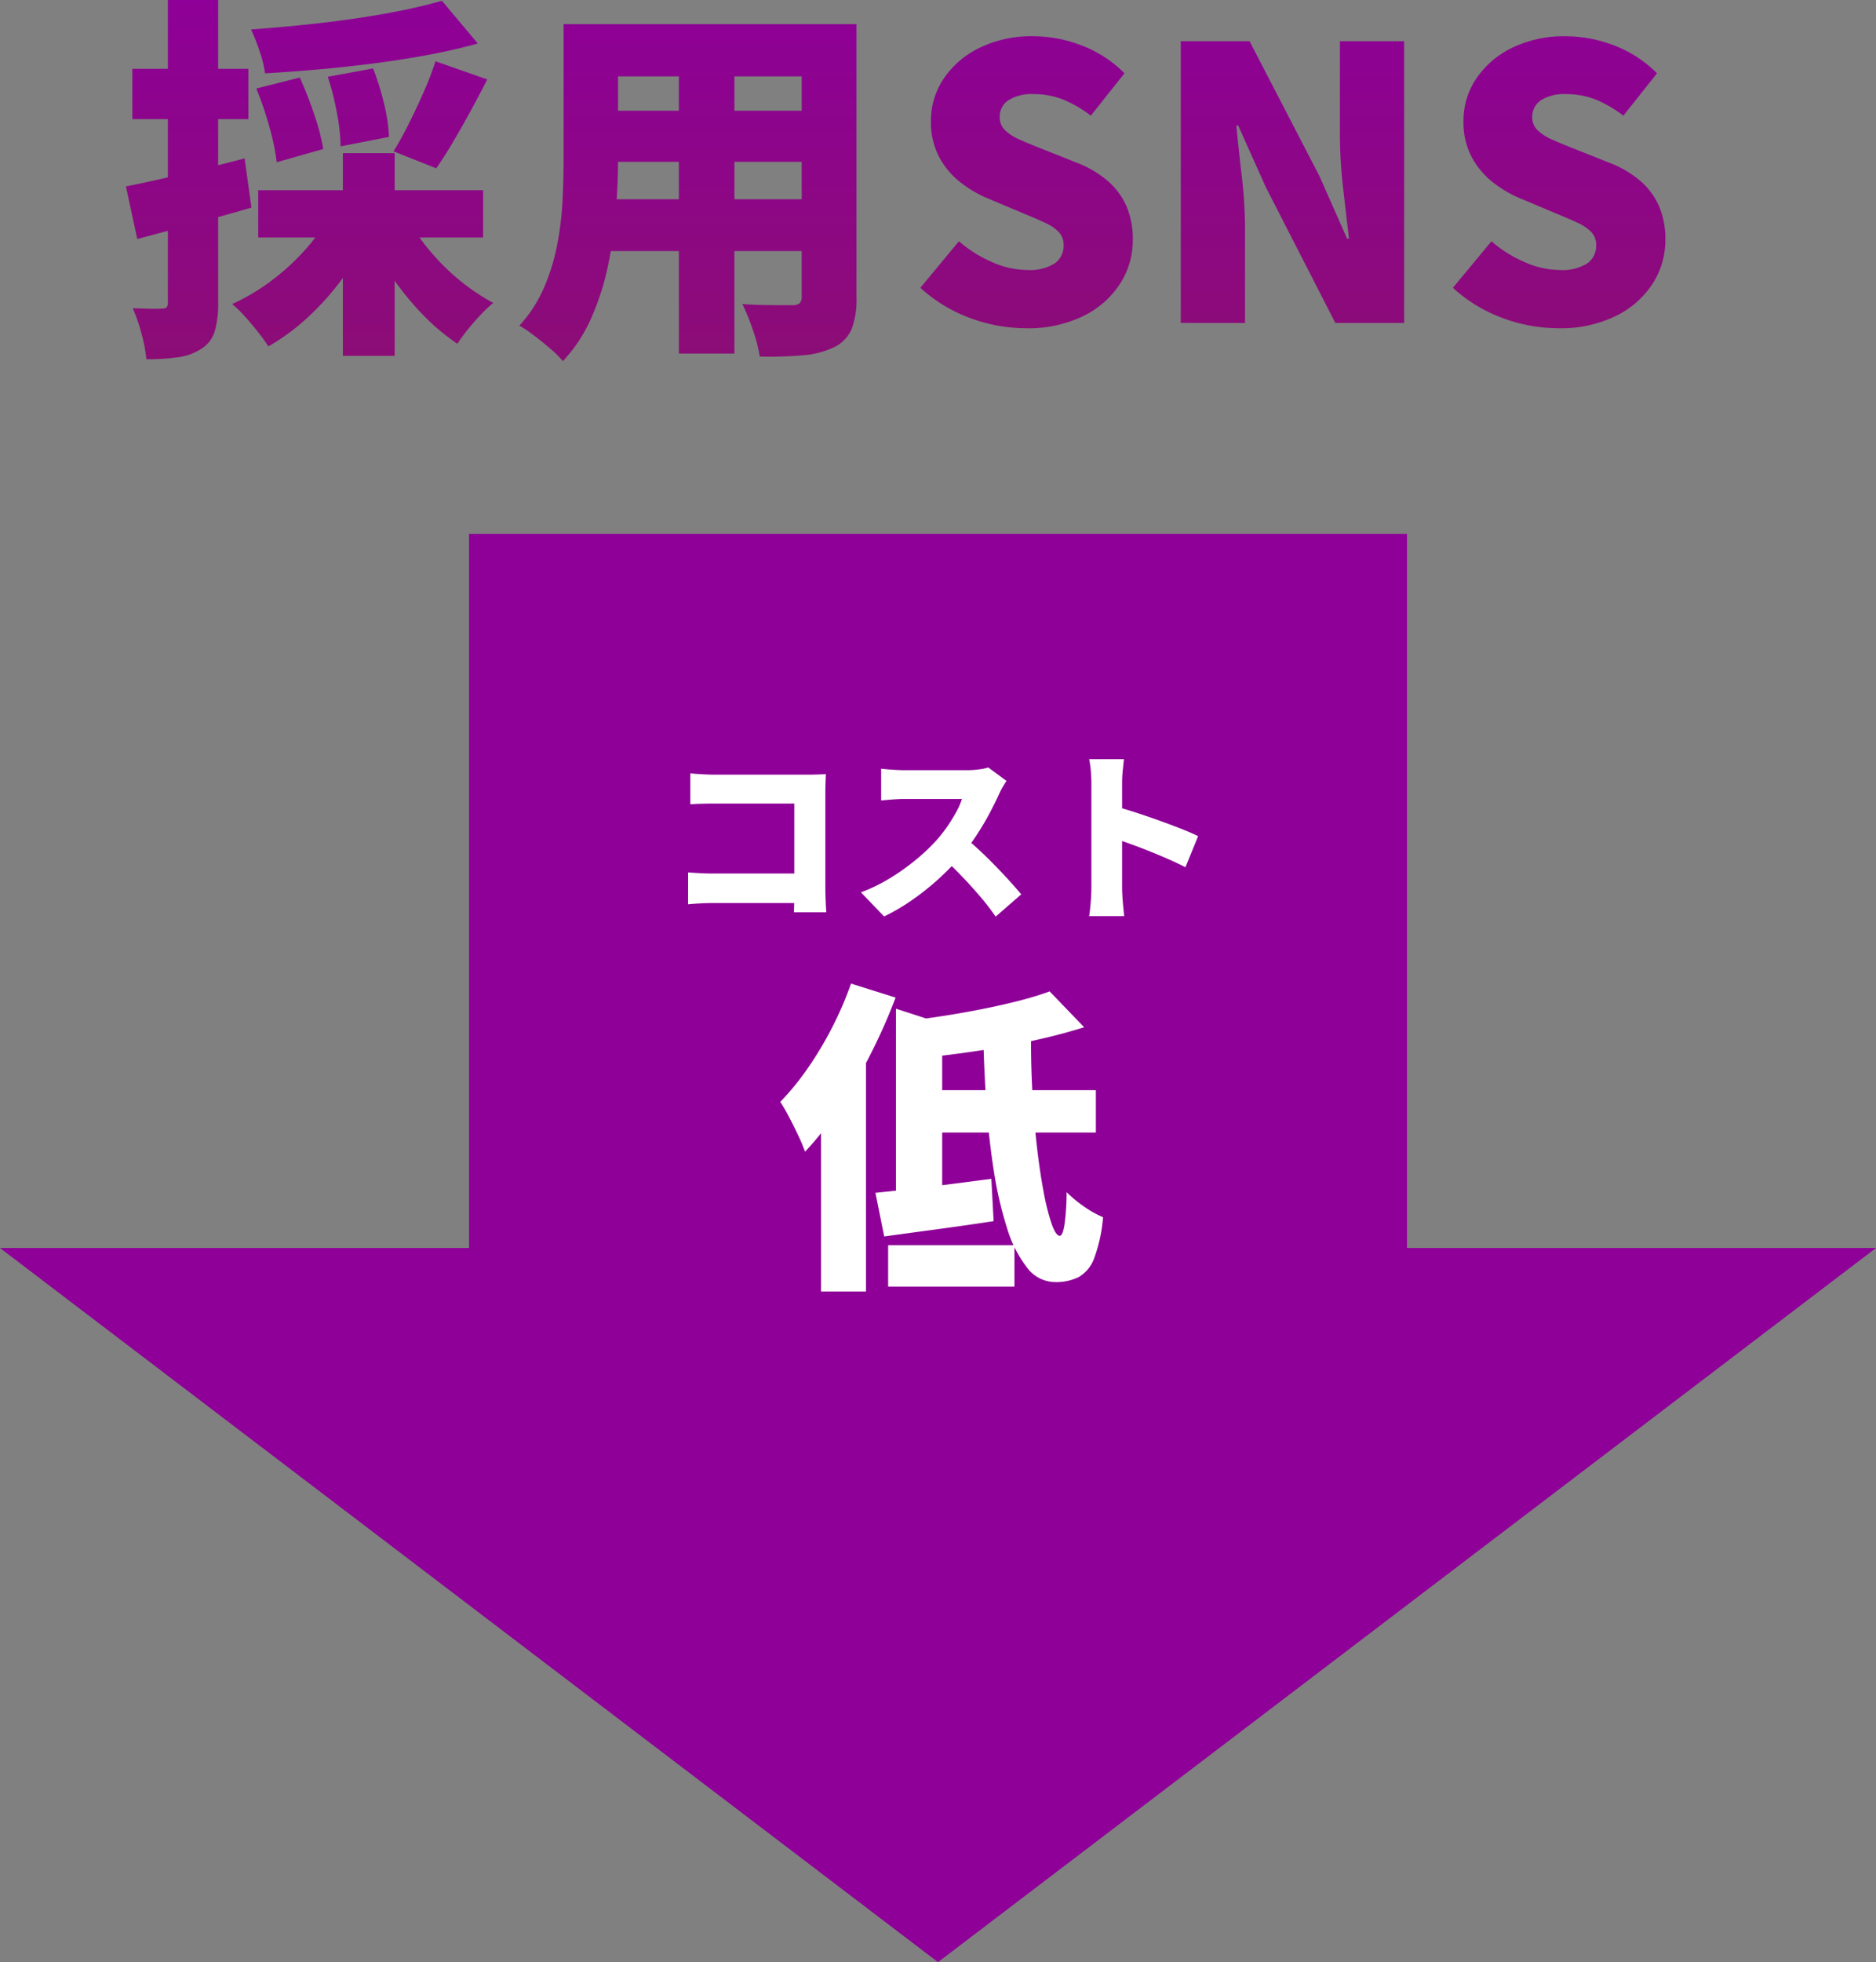
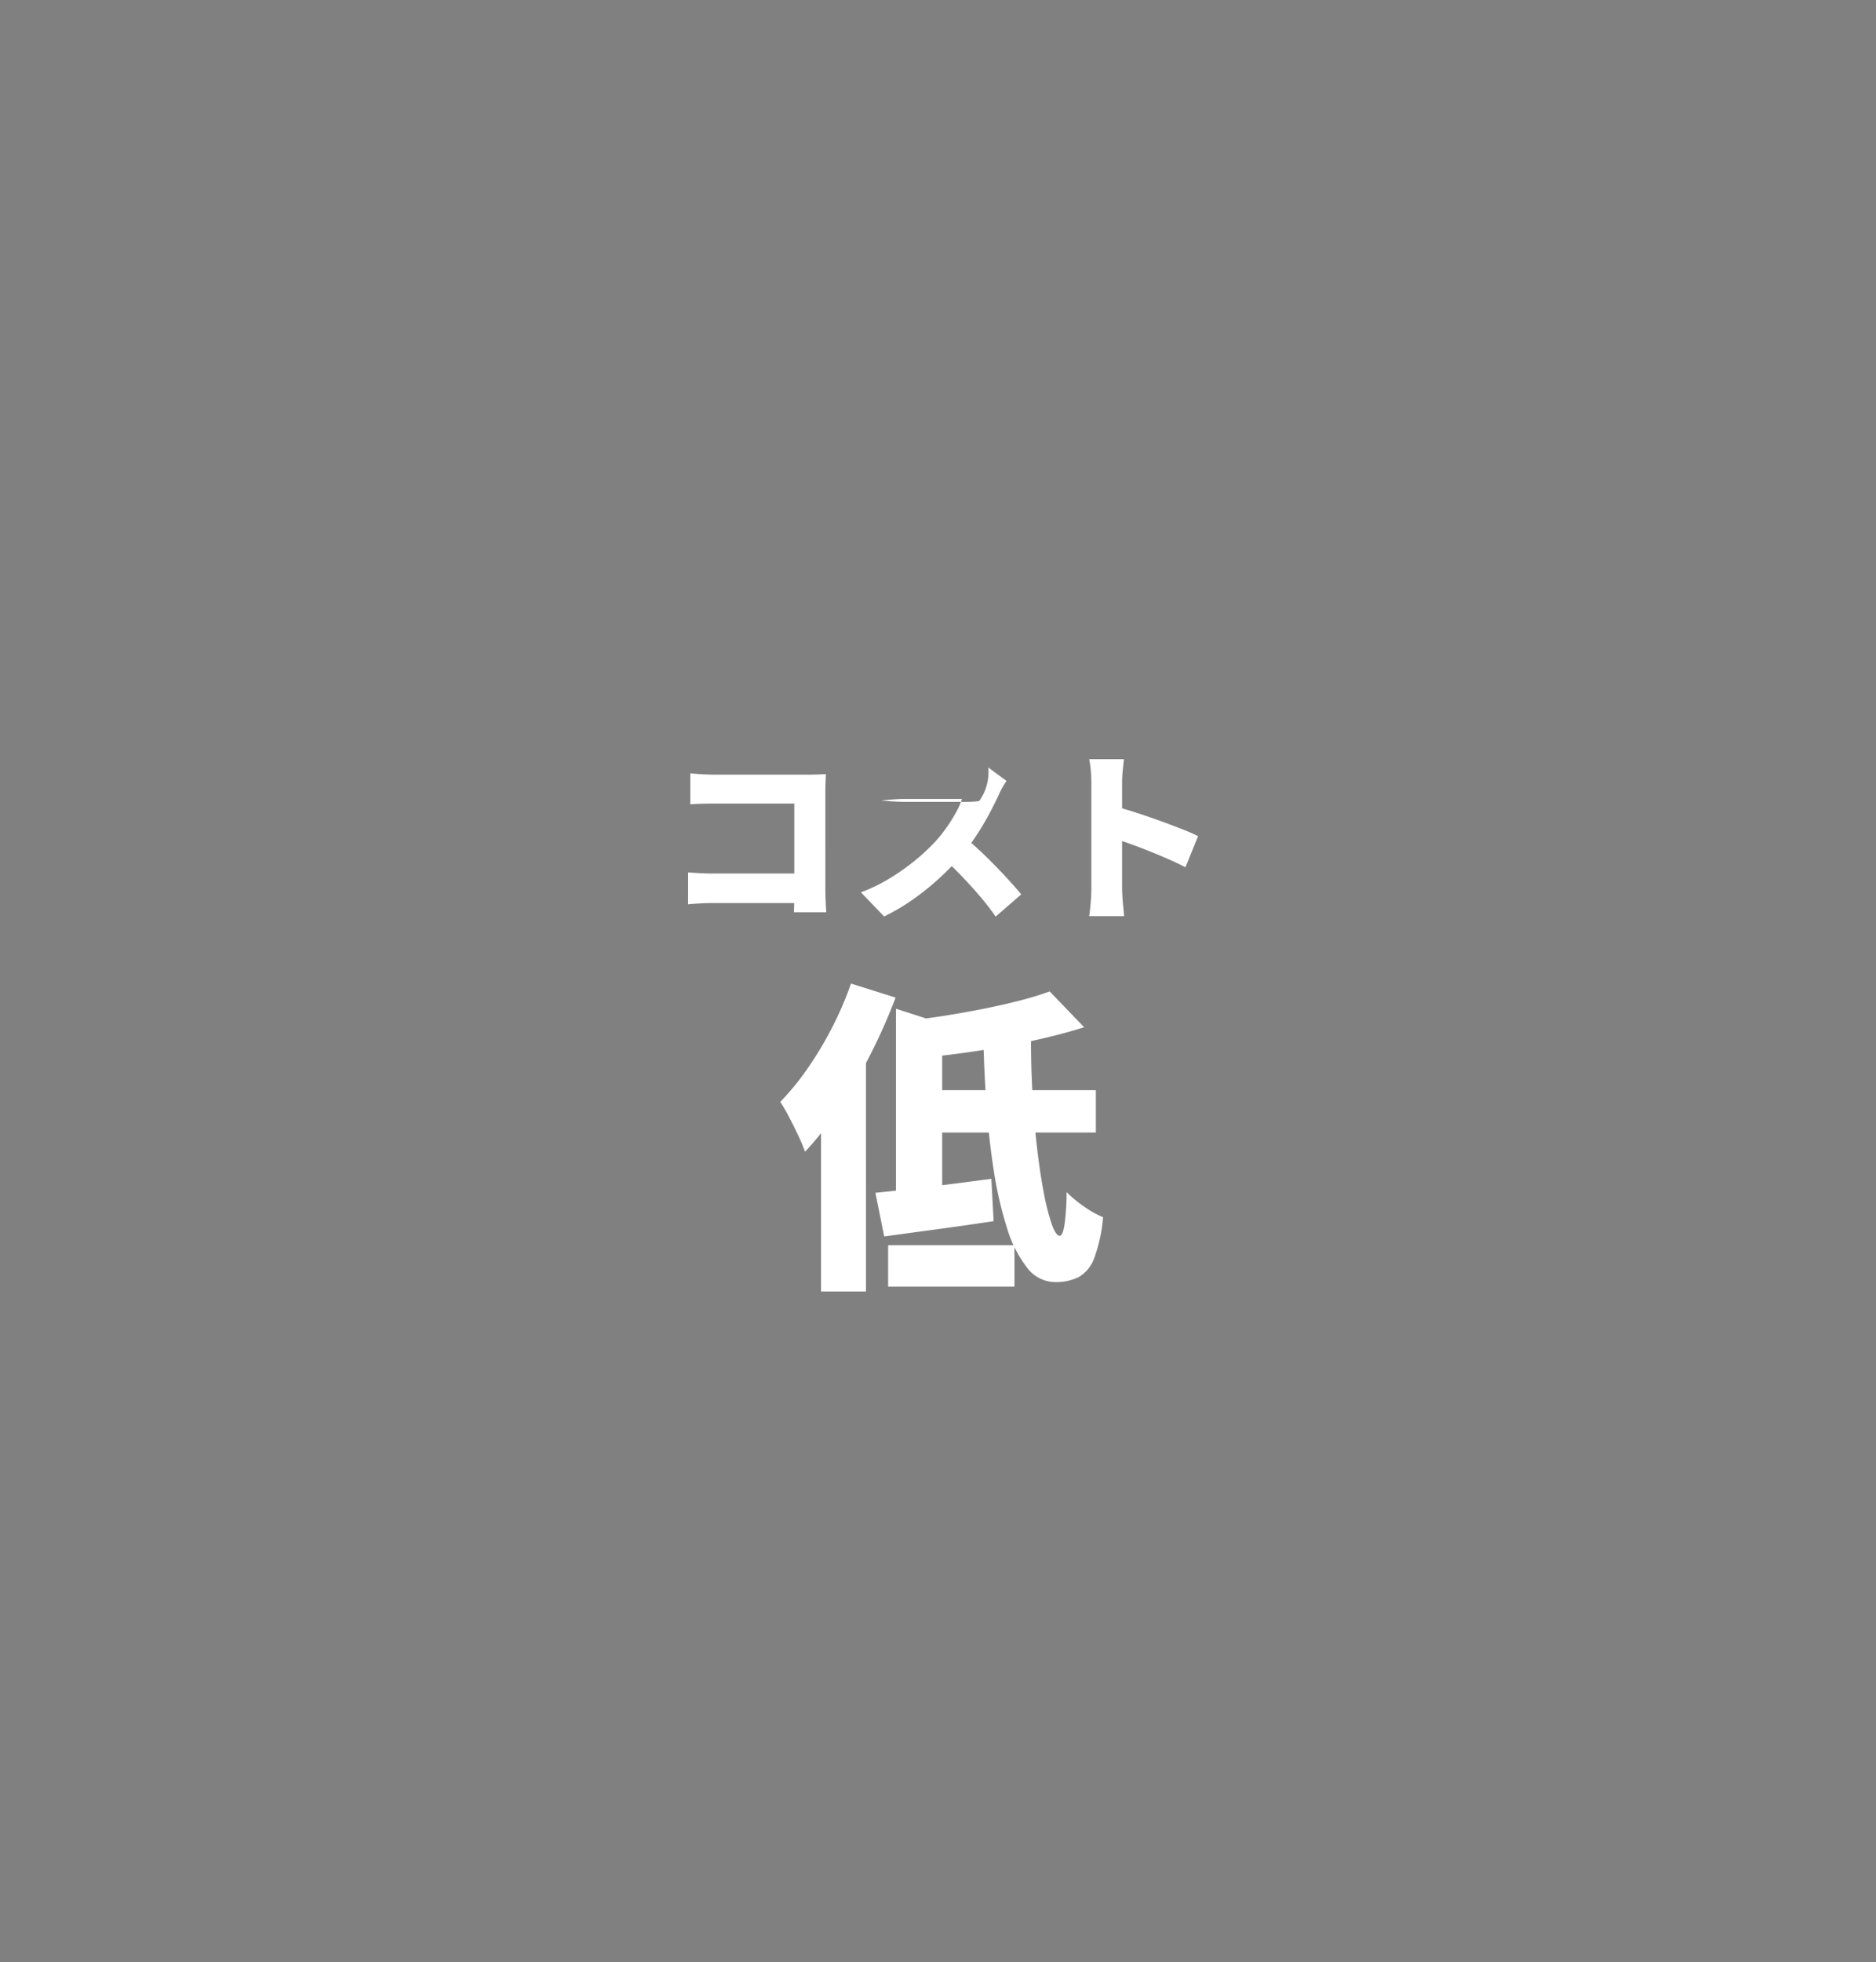
<svg xmlns="http://www.w3.org/2000/svg" width="265" height="276.999" viewBox="0 0 265 276.999">
  <rect x="0" y="0" width="265" height="276.999" fill="#808080" stroke="none" />
  <defs>
    <linearGradient id="linear-gradient" x1="0.5" x2="0.5" y2="1" gradientUnits="objectBoundingBox">
      <stop offset="0" stop-color="#8e0097" />
      <stop offset="1" stop-color="#872438" />
    </linearGradient>
  </defs>
  <g id="グループ_417" data-name="グループ 417" transform="translate(-1304 -5772.763)">
-     <path id="パス_112" data-name="パス 112" d="M209.967,87.88V188.695h-66.25l132.5,100.818,132.5-100.818H342.468V87.88Z" transform="translate(1160.283 5760.249)" fill="#8e0097" />
-     <path id="パス_586" data-name="パス 586" d="M-35.49-18.824q.78.078,1.755.13t1.677.052H-18.8q.624,0,1.4-.026t1.066-.052q-.026.468-.052,1.222t-.026,1.4V-2.6q0,.65.039,1.638T-16.276.78h-4.576q.026-.754.039-1.456t.013-1.43V-14.56H-32.058q-.884,0-1.859.026t-1.573.078ZM-35.8-4.836q.754.052,1.638.1t1.794.052h14.118V-.52H-32.24q-.728,0-1.794.052t-1.768.13ZM9.178-17.758q-.182.26-.52.832a8.933,8.933,0,0,0-.546,1.066q-.546,1.2-1.339,2.691T4.979-10.14A28.973,28.973,0,0,1,2.834-7.254,38.639,38.639,0,0,1-.4-3.939,36.28,36.28,0,0,1-4.147-.949,28.808,28.808,0,0,1-8.112,1.378l-3.276-3.406a23.629,23.629,0,0,0,4.108-2A31.214,31.214,0,0,0-3.588-6.656,27.029,27.029,0,0,0-.754-9.334a20.2,20.2,0,0,0,1.573-2A23.346,23.346,0,0,0,2.08-13.377a10.323,10.323,0,0,0,.806-1.833H-5.2q-.572,0-1.209.039t-1.2.091q-.559.052-.923.078v-4.472q.468.052,1.105.1t1.248.078q.611.026.975.026H3.484a13.4,13.4,0,0,0,1.833-.117A6.97,6.97,0,0,0,6.6-19.656Zm-6.006,7.9q.988.78,2.132,1.846T7.579-5.785Q8.71-4.628,9.672-3.562t1.586,1.82L7.644,1.4A33.74,33.74,0,0,0,5.473-1.417Q4.264-2.834,2.925-4.238T.182-6.916ZM21.164-2.6V-17.446q0-.78-.078-1.716a13.262,13.262,0,0,0-.234-1.664h4.914q-.078.728-.169,1.586a17.018,17.018,0,0,0-.091,1.794V-2.6q0,.338.039,1.053t.117,1.5q.078.78.13,1.378h-4.94q.13-.832.221-1.976T21.164-2.6ZM24.57-14.144q1.3.338,2.938.871t3.3,1.131q1.664.6,3.107,1.17t2.327,1.014L34.45-5.564Q33.358-6.136,32.071-6.7t-2.6-1.092Q28.158-8.32,26.9-8.775T24.57-9.594Zm-9.3,26.1,4.876,5.06q-3.358,1.058-7.268,1.909T4.945,20.376q-4.025.6-7.8.966a15.257,15.257,0,0,0-.759-2.668A25.8,25.8,0,0,0-4.692,16.1q2.714-.322,5.451-.759t5.359-.966q2.622-.529,4.945-1.127T15.272,11.958ZM-6.44,14.4.092,16.512V41.72H-6.44Zm-2.9,25.99q3.266-.322,7.613-.851t8.763-1.127l.322,5.98q-3.956.6-8.027,1.15T-8.1,46.55Zm6.9-14.49H21.8v5.98H-2.438Zm8.326-8.142H12.65q-.046,3.91.161,7.981t.621,7.774q.414,3.7.966,6.624a33.019,33.019,0,0,0,1.15,4.623q.6,1.7,1.15,1.7.414,0,.667-1.541a34.157,34.157,0,0,0,.3-4.623,18.043,18.043,0,0,0,2.484,2.047,14.093,14.093,0,0,0,2.668,1.495,21.744,21.744,0,0,1-1.242,5.75,5.083,5.083,0,0,1-2.185,2.691,7.214,7.214,0,0,1-3.381.713,4.973,4.973,0,0,1-3.933-2.047,17.118,17.118,0,0,1-2.829-5.589,52.887,52.887,0,0,1-1.863-8.073Q6.67,32.75,6.325,27.736T5.888,17.754ZM-7.544,47.792H10.3v5.842H-7.544Zm-5.244-36.938,6.3,1.978a80.018,80.018,0,0,1-3.5,7.912,76.053,76.053,0,0,1-4.393,7.59,45.506,45.506,0,0,1-4.9,6.256,21.615,21.615,0,0,0-.9-2.162q-.621-1.334-1.334-2.691a25.081,25.081,0,0,0-1.265-2.185,37.012,37.012,0,0,0,3.841-4.692,50.041,50.041,0,0,0,3.45-5.75A48.364,48.364,0,0,0-12.788,10.854Zm-4.232,13.2,6.348-6.348V54.324H-17.02Z" transform="translate(1437 5900.763)" fill="#fff" />
-     <path id="パス_510" data-name="パス 510" d="M46.74-105.789l5.072,6.033q-3.257.908-6.967,1.6t-7.634,1.2q-3.924.507-7.848.854t-7.608.561a16.051,16.051,0,0,0-.774-3.15,27.872,27.872,0,0,0-1.2-3.043q3.63-.267,7.314-.641t7.207-.881q3.524-.507,6.7-1.148T46.74-105.789ZM20.527-93.4l6.14-1.548A54.97,54.97,0,0,1,28.7-89.746a30.892,30.892,0,0,1,1.281,4.885L23.41-82.993a31.41,31.41,0,0,0-1.041-4.992A48.131,48.131,0,0,0,20.527-93.4Zm10.09-1.655,6.407-1.175a36.575,36.575,0,0,1,1.548,4.992,23.372,23.372,0,0,1,.694,4.671l-6.834,1.335a26.677,26.677,0,0,0-.507-4.645A37.935,37.935,0,0,0,30.617-95.058Zm15.216-2.189,7.314,2.563q-1.175,2.3-2.429,4.591t-2.456,4.324q-1.2,2.029-2.322,3.63l-6.033-2.4q1.068-1.708,2.162-3.9t2.109-4.485A42.229,42.229,0,0,0,45.833-97.247ZM20.794-79.042H52.56v6.674H20.794Zm11.959-5.232h7.314v28.616H32.753Zm-2.082,9.129,5.979,2.082a42.749,42.749,0,0,1-3.817,6.3,38.591,38.591,0,0,1-4.912,5.552,30.723,30.723,0,0,1-5.686,4.218q-.587-.908-1.468-2.029T18.925-61.21a16.461,16.461,0,0,0-1.815-1.762,29.488,29.488,0,0,0,5.419-3.2,32.445,32.445,0,0,0,4.7-4.244A25.46,25.46,0,0,0,30.671-75.145Zm11.372.32a27.25,27.25,0,0,0,3.1,4.458A31.176,31.176,0,0,0,49.3-66.282a29.288,29.288,0,0,0,4.7,3.15,18.3,18.3,0,0,0-1.788,1.682q-.988,1.041-1.842,2.109t-1.441,1.975A30.008,30.008,0,0,1,44.018-61.5a41.491,41.491,0,0,1-4.351-5.339A42.9,42.9,0,0,1,36.223-72.8ZM2.108-79.576q3.257-.641,7.741-1.708t9.023-2.242l.961,6.94q-4.057,1.175-8.275,2.322T3.71-72.155Zm.908-16.6h16.39v7.1H3.016ZM8.034-105.9h7.1v42.71a14.048,14.048,0,0,1-.48,4.057,4.427,4.427,0,0,1-1.869,2.456,7.784,7.784,0,0,1-3.23,1.2,30.36,30.36,0,0,1-4.565.294,20.049,20.049,0,0,0-.667-3.55,24.2,24.2,0,0,0-1.255-3.657q1.281.053,2.456.08a14.365,14.365,0,0,0,1.655-.027,1.046,1.046,0,0,0,.667-.16.925.925,0,0,0,.187-.694Zm60.382,3.417h31.766v7.368H68.416Zm0,12.226H100.4v7.207H68.416Zm0,12.493h32.246v7.314H68.416Zm-4.485-24.719h7.688v19.113q0,3.257-.294,7.1a61.835,61.835,0,0,1-1.094,7.741A36.8,36.8,0,0,1,67.882-61.1a21.7,21.7,0,0,1-4.057,6.193,13.144,13.144,0,0,0-1.735-1.735q-1.148-.988-2.349-1.9a19.058,19.058,0,0,0-2.055-1.388,19.167,19.167,0,0,0,3.444-5.285A29.045,29.045,0,0,0,63-71.22a44.04,44.04,0,0,0,.774-6.246q.16-3.123.16-5.953Zm33.634,0h7.741v38.546a11.811,11.811,0,0,1-.694,4.511,5.066,5.066,0,0,1-2.456,2.536,12.323,12.323,0,0,1-4.378,1.148,57.813,57.813,0,0,1-6.14.187,20.672,20.672,0,0,0-.961-3.737,30.116,30.116,0,0,0-1.495-3.684q1.335.107,2.776.133t2.616.027h1.655a1.558,1.558,0,0,0,1.041-.267,1.266,1.266,0,0,0,.294-.961Zm-17.351,2.99h7.848v43.511H80.215Zm48.957,39.934A22.555,22.555,0,0,1,121.35-61a21.1,21.1,0,0,1-7.021-4.271l5.446-6.567a17.858,17.858,0,0,0,4.671,2.936,12.43,12.43,0,0,0,4.938,1.121,6.6,6.6,0,0,0,3.924-.934,3,3,0,0,0,1.255-2.536,2.618,2.618,0,0,0-.694-1.9,6.516,6.516,0,0,0-1.949-1.308q-1.255-.587-2.963-1.281l-5.072-2.136a16.527,16.527,0,0,1-3.924-2.3,11.237,11.237,0,0,1-2.99-3.577,10.447,10.447,0,0,1-1.148-5.018,10.619,10.619,0,0,1,1.842-6.086,12.838,12.838,0,0,1,5.1-4.324,16.725,16.725,0,0,1,7.474-1.6,19.133,19.133,0,0,1,6.887,1.308,17.083,17.083,0,0,1,6.033,3.924l-4.752,5.979a17.1,17.1,0,0,0-3.9-2.269,11.336,11.336,0,0,0-4.271-.774,6.047,6.047,0,0,0-3.444.854,2.741,2.741,0,0,0-1.255,2.4,2.49,2.49,0,0,0,.774,1.869,7.169,7.169,0,0,0,2.109,1.335q1.335.587,3.1,1.281l4.965,1.975A14.778,14.778,0,0,1,140.7-80.43a10.081,10.081,0,0,1,2.7,3.55,11.728,11.728,0,0,1,.934,4.885,11.275,11.275,0,0,1-1.789,6.14,12.894,12.894,0,0,1-5.179,4.565A17.811,17.811,0,0,1,129.172-59.555Zm21.942-.747v-39.774h9.717l9.877,19.06,3.9,8.809h.267q-.374-3.15-.828-7.127a66.758,66.758,0,0,1-.454-7.554v-13.187h9.076V-60.3H172.95l-9.823-19.166-3.9-8.7h-.267q.32,3.31.774,7.181a64.437,64.437,0,0,1,.454,7.5V-60.3Zm53.281.747A22.555,22.555,0,0,1,196.574-61a21.1,21.1,0,0,1-7.021-4.271L195-71.834A17.858,17.858,0,0,0,199.67-68.9a12.43,12.43,0,0,0,4.938,1.121,6.6,6.6,0,0,0,3.924-.934,3,3,0,0,0,1.255-2.536,2.618,2.618,0,0,0-.694-1.9,6.516,6.516,0,0,0-1.949-1.308q-1.255-.587-2.963-1.281l-5.072-2.136a16.527,16.527,0,0,1-3.924-2.3,11.237,11.237,0,0,1-2.99-3.577,10.447,10.447,0,0,1-1.148-5.018,10.619,10.619,0,0,1,1.842-6.086,12.838,12.838,0,0,1,5.1-4.324,16.725,16.725,0,0,1,7.474-1.6,19.133,19.133,0,0,1,6.887,1.308,17.083,17.083,0,0,1,6.033,3.924l-4.752,5.979a17.1,17.1,0,0,0-3.9-2.269,11.336,11.336,0,0,0-4.271-.774,6.047,6.047,0,0,0-3.444.854,2.741,2.741,0,0,0-1.255,2.4,2.49,2.49,0,0,0,.774,1.869,7.169,7.169,0,0,0,2.109,1.335q1.335.587,3.1,1.281l4.965,1.975a14.778,14.778,0,0,1,4.218,2.456,10.081,10.081,0,0,1,2.7,3.55,11.728,11.728,0,0,1,.934,4.885,11.275,11.275,0,0,1-1.788,6.14,12.894,12.894,0,0,1-5.179,4.565A17.811,17.811,0,0,1,204.4-59.555Z" transform="translate(1319.681 5878.659)" fill="url(#linear-gradient)" />
+     <path id="パス_586" data-name="パス 586" d="M-35.49-18.824q.78.078,1.755.13t1.677.052H-18.8q.624,0,1.4-.026t1.066-.052q-.026.468-.052,1.222t-.026,1.4V-2.6q0,.65.039,1.638T-16.276.78h-4.576q.026-.754.039-1.456t.013-1.43V-14.56H-32.058q-.884,0-1.859.026t-1.573.078ZM-35.8-4.836q.754.052,1.638.1t1.794.052h14.118V-.52H-32.24q-.728,0-1.794.052t-1.768.13ZM9.178-17.758q-.182.26-.52.832a8.933,8.933,0,0,0-.546,1.066q-.546,1.2-1.339,2.691T4.979-10.14A28.973,28.973,0,0,1,2.834-7.254,38.639,38.639,0,0,1-.4-3.939,36.28,36.28,0,0,1-4.147-.949,28.808,28.808,0,0,1-8.112,1.378l-3.276-3.406a23.629,23.629,0,0,0,4.108-2A31.214,31.214,0,0,0-3.588-6.656,27.029,27.029,0,0,0-.754-9.334a20.2,20.2,0,0,0,1.573-2A23.346,23.346,0,0,0,2.08-13.377a10.323,10.323,0,0,0,.806-1.833H-5.2q-.572,0-1.209.039t-1.2.091q-.559.052-.923.078q.468.052,1.105.1t1.248.078q.611.026.975.026H3.484a13.4,13.4,0,0,0,1.833-.117A6.97,6.97,0,0,0,6.6-19.656Zm-6.006,7.9q.988.78,2.132,1.846T7.579-5.785Q8.71-4.628,9.672-3.562t1.586,1.82L7.644,1.4A33.74,33.74,0,0,0,5.473-1.417Q4.264-2.834,2.925-4.238T.182-6.916ZM21.164-2.6V-17.446q0-.78-.078-1.716a13.262,13.262,0,0,0-.234-1.664h4.914q-.078.728-.169,1.586a17.018,17.018,0,0,0-.091,1.794V-2.6q0,.338.039,1.053t.117,1.5q.078.78.13,1.378h-4.94q.13-.832.221-1.976T21.164-2.6ZM24.57-14.144q1.3.338,2.938.871t3.3,1.131q1.664.6,3.107,1.17t2.327,1.014L34.45-5.564Q33.358-6.136,32.071-6.7t-2.6-1.092Q28.158-8.32,26.9-8.775T24.57-9.594Zm-9.3,26.1,4.876,5.06q-3.358,1.058-7.268,1.909T4.945,20.376q-4.025.6-7.8.966a15.257,15.257,0,0,0-.759-2.668A25.8,25.8,0,0,0-4.692,16.1q2.714-.322,5.451-.759t5.359-.966q2.622-.529,4.945-1.127T15.272,11.958ZM-6.44,14.4.092,16.512V41.72H-6.44Zm-2.9,25.99q3.266-.322,7.613-.851t8.763-1.127l.322,5.98q-3.956.6-8.027,1.15T-8.1,46.55Zm6.9-14.49H21.8v5.98H-2.438Zm8.326-8.142H12.65q-.046,3.91.161,7.981t.621,7.774q.414,3.7.966,6.624a33.019,33.019,0,0,0,1.15,4.623q.6,1.7,1.15,1.7.414,0,.667-1.541a34.157,34.157,0,0,0,.3-4.623,18.043,18.043,0,0,0,2.484,2.047,14.093,14.093,0,0,0,2.668,1.495,21.744,21.744,0,0,1-1.242,5.75,5.083,5.083,0,0,1-2.185,2.691,7.214,7.214,0,0,1-3.381.713,4.973,4.973,0,0,1-3.933-2.047,17.118,17.118,0,0,1-2.829-5.589,52.887,52.887,0,0,1-1.863-8.073Q6.67,32.75,6.325,27.736T5.888,17.754ZM-7.544,47.792H10.3v5.842H-7.544Zm-5.244-36.938,6.3,1.978a80.018,80.018,0,0,1-3.5,7.912,76.053,76.053,0,0,1-4.393,7.59,45.506,45.506,0,0,1-4.9,6.256,21.615,21.615,0,0,0-.9-2.162q-.621-1.334-1.334-2.691a25.081,25.081,0,0,0-1.265-2.185,37.012,37.012,0,0,0,3.841-4.692,50.041,50.041,0,0,0,3.45-5.75A48.364,48.364,0,0,0-12.788,10.854Zm-4.232,13.2,6.348-6.348V54.324H-17.02Z" transform="translate(1437 5900.763)" fill="#fff" />
  </g>
</svg>